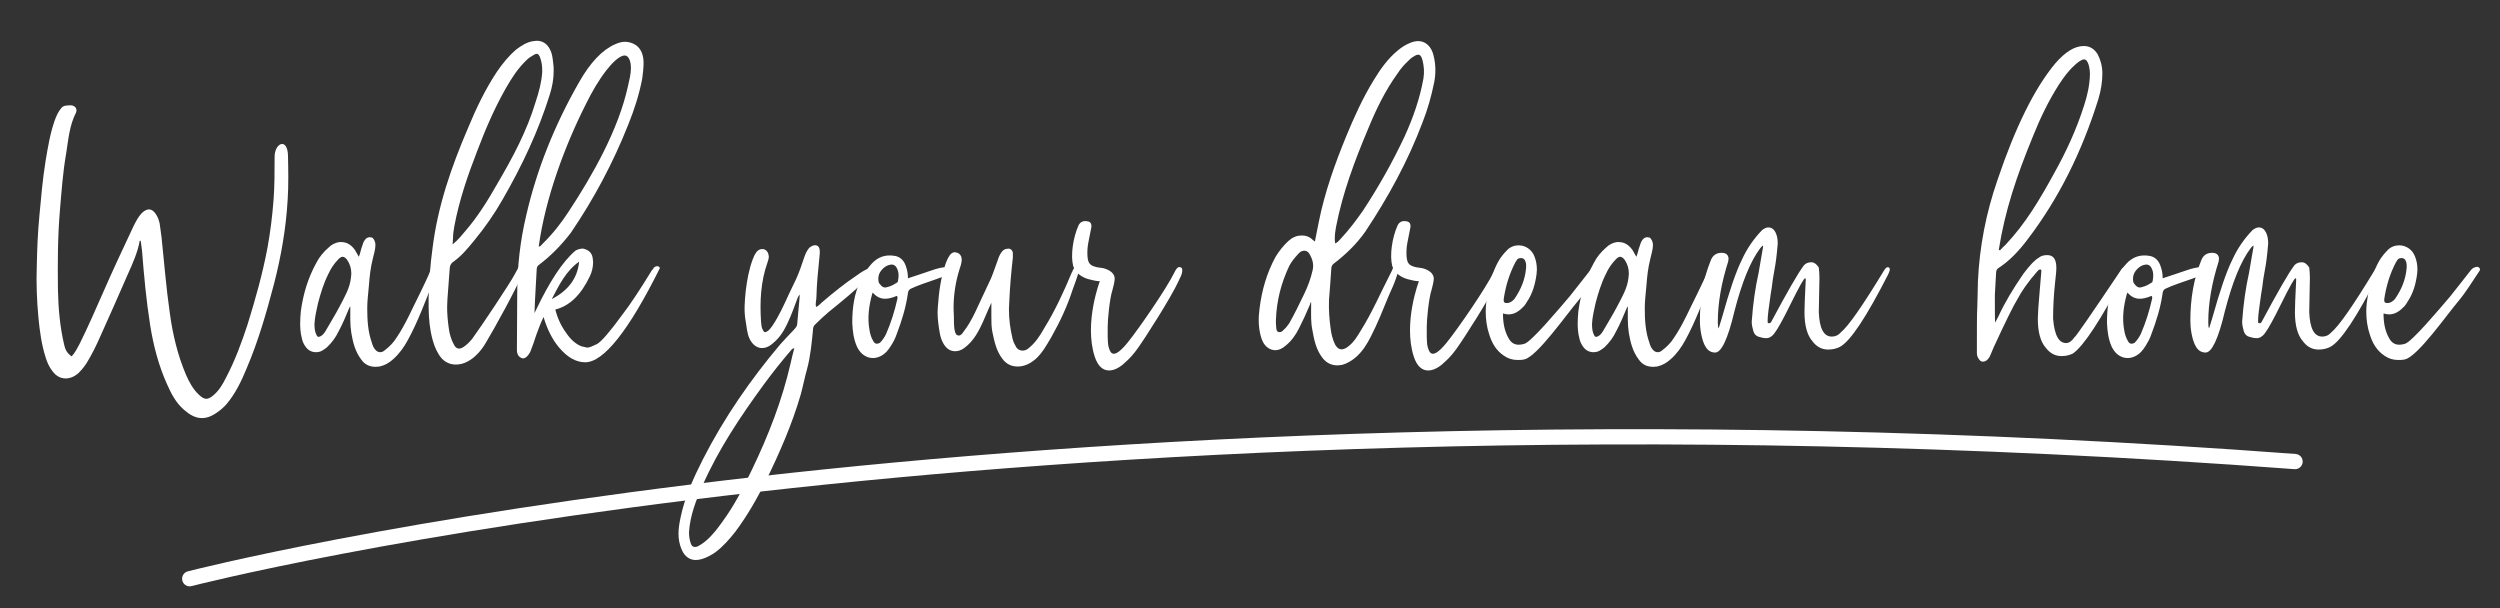
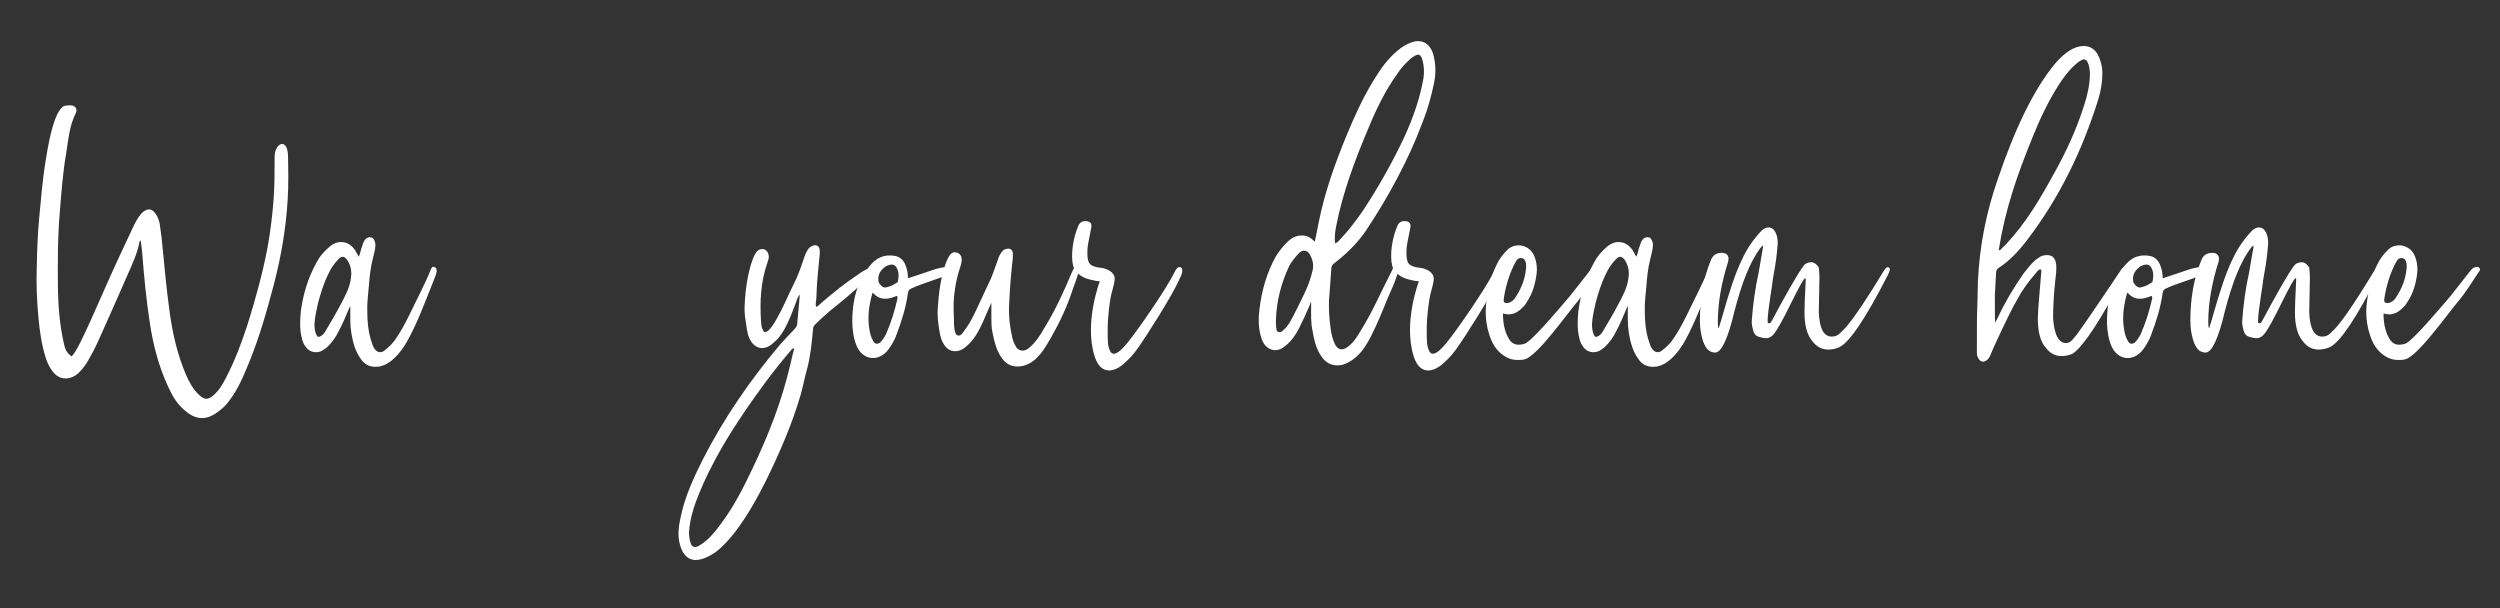
<svg xmlns="http://www.w3.org/2000/svg" version="1.1" id="Layer_1" x="0px" y="0px" width="372.429px" height="90.641px" viewBox="0 0 372.429 90.641" enable-background="new 0 0 372.429 90.641" xml:space="preserve">
  <rect x="0" y="0" width="372.429" height="90.641" fill="#333333" stroke="none" />
  <g id="Layer_2" display="none">
</g>
  <g id="Layer_1_1_">
    <g>
      <g>
        <path fill="#FFFFFF" d="M18.972,41.017c-1.352,3.058-2.667,6.115-4.066,9.175c-0.593,1.351-1.221,2.619-1.992,3.876     c-0.343,0.533-0.734,1.019-1.173,1.458c-1.114,1.066-2.857,1.304-3.971-0.296c-0.486-0.628-0.782-1.352-1.019-2.133     c-0.581-1.886-0.83-3.781-1.02-5.726c-0.249-2.62-0.344-5.239-0.249-7.812c0.047-2.524,0.154-5.002,0.391-7.468     c0.249-2.726,0.486-5.439,0.924-8.154c0.344-2.039,0.676-4.078,1.363-6.021c0.237-0.628,0.475-1.209,0.913-1.743     c0.201-0.296,0.486-0.485,1.363-0.485c0.676-0.047,1.162,0.485,0.877,1.113c-0.973,1.896-1.126,3.983-1.458,6.069     c-0.486,2.762-0.688,5.63-0.925,8.439c-0.344,3.981-0.344,7.965-0.296,11.936c0.059,2.714,0.296,5.44,0.924,8.107     c0.142,0.581,0.296,1.162,1.114,1.743c0.534-0.581,0.83-1.209,1.174-1.838c1.256-2.523,2.37-5.097,3.485-7.621     c1.458-3.344,3.01-6.649,4.563-9.945c0.344-0.688,0.688-1.363,1.221-1.944c0.912-0.877,1.694-0.676,2.275,0.438     c0.189,0.344,0.296,0.676,0.391,1.066c0.095,0.677,0.19,1.411,0.285,2.086c0.391,3.733,0.688,7.516,1.221,11.213     c0.427,3.2,1.162,6.307,2.418,9.27c0.486,1.114,1.067,2.181,1.944,2.999c0.782,0.735,1.256,0.782,2.039,0.154     c0.924-0.735,1.505-1.755,1.991-2.728c1.351-2.572,2.323-5.239,3.201-7.906c1.161-3.732,2.229-7.515,2.963-11.401     c0.438-2.383,0.723-4.753,0.913-7.184c0.154-2.086,0.154-4.22,0.154-6.306c-0.047-2.133,1.884-3.011,1.992-0.344     c0.047,2.24,0.095,4.469-0.048,6.649c-0.249,4.268-0.972,8.439-2.039,12.564c-1.126,4.279-2.335,8.499-4.078,12.576     c-0.782,1.884-1.647,3.732-3.011,5.334c-0.391,0.438-0.83,0.83-1.315,1.162c-1.837,1.362-3.39,1.113-5.038-0.379     c-1.173-1.021-1.849-2.336-2.477-3.746c-1.268-2.811-2.039-5.772-2.525-8.831c-0.581-3.688-0.924-7.373-1.209-11.06     c-0.047-0.533-0.154-1.02-0.201-1.505c-0.048,0-0.095,0-0.143,0C20.524,37.567,19.754,39.274,18.972,41.017z" />
        <path fill="#FFFFFF" d="M53.796,53.534c-0.877-1.162-1.221-2.524-1.458-3.923c-0.106-0.688-0.154-1.316-0.154-1.991v-1.992     c-0.047,0.047-0.142,0.19-0.19,0.332c-0.486,1.173-0.972,2.335-1.553,3.402c-0.438,0.925-1.02,1.695-1.742,2.383     c-0.249,0.189-0.486,0.379-0.782,0.533c-0.285,0.142-0.581,0.188-0.877,0.188c-0.534,0-1.067-0.236-1.446-0.723     c-0.344-0.438-0.534-0.877-0.64-1.411c-0.19-0.723-0.237-1.458-0.237-2.181c0-0.581,0.047-1.173,0.095-1.754     c0.344-2.572,1.066-4.99,2.335-7.278c0.438-0.865,1.066-1.6,1.79-2.229c0.438-0.438,0.972-0.724,1.6-0.83h0.297     c0.865,0,1.505,0.438,2.039,1.173l0.581,1.02c0.237-0.532,0.285-1.065,0.486-1.553c0.095-0.296,0.189-0.64,0.391-0.925     c0.189-0.296,0.474-0.438,0.77-0.438l0.297,0.047c0.284,0.096,0.533,0.676,0.533,1.066c0,0.735-0.249,1.411-0.391,2.086     c-0.344,1.363-0.486,2.667-0.581,3.982c-0.095,1.162-0.249,2.275-0.249,3.39c0,1.754,0.095,3.497,0.688,5.144     c0.047,0.202,0.142,0.439,0.236,0.641c0.249,0.474,0.581,0.771,1.02,0.771c0.249,0,0.438-0.095,0.676-0.296     c0.641-0.474,1.316-1.161,1.754-1.884c1.351-1.992,2.276-4.22,3.438-6.508c0.438-0.924,1.316-2.667,1.66-3.64     c0.095-0.142,0.142-0.391,0.379-0.391h0.095c0.297,0.107,0.392,0.296,0.392,0.545v0.144c-0.048,0.332-0.19,0.723-0.332,1.066     c-1.411,3.544-2.478,6.448-3.936,9.115c-0.581,1.079-1.256,2.039-2.181,2.869c-0.581,0.533-1.221,0.924-2.039,1.114l-0.581,0.047     C55.053,54.648,54.33,54.316,53.796,53.534z M47.774,50.084c0.344-0.188,0.534-0.474,0.723-0.771     c0.688-1.209,1.458-2.431,2.086-3.64c0.734-1.409,1.553-2.761,1.707-4.374l0.047-0.532c0-0.771-0.201-1.446-0.64-2.086     c-0.237-0.284-0.427-0.428-0.676-0.428c-0.143,0-0.332,0.096-0.581,0.332c-0.676,0.688-1.161,1.411-1.553,2.288     c-0.676,1.352-1.114,2.81-1.506,4.268c-0.236,1.066-0.485,2.134-0.533,3.104c0,0.628,0.047,1.162,0.296,1.648     c0.095,0.188,0.189,0.296,0.332,0.296L47.774,50.084z" />
-         <path fill="#FFFFFF" d="M65.341,52.763c-0.237-0.392-0.427-0.782-0.581-1.174c-0.533-1.445-0.77-2.951-0.865-4.504     c-0.047-0.83-0.047-1.801-0.047-2.726c0.095-2.465,0.237-4.896,0.581-7.325c0.77-6.306,2.809-12.173,5.286-17.946     c1.209-2.916,2.572-5.783,4.314-8.403c0.83-1.209,1.754-2.371,2.916-3.344c0.723-0.532,1.505-1.066,2.478-1.209l0.533-0.059     c0.771,0,1.446,0.344,1.885,1.126c0.438,0.723,0.486,1.494,0.581,2.276c0.059,0.391,0.059,0.723,0.059,1.113     c0,1.162-0.201,2.335-0.592,3.544c-1.695,5.43-4.125,10.573-6.982,15.527c-1.209,2.134-2.619,4.172-4.22,6.116     c-1.066,1.304-1.991,2.418-3.259,3.295c-0.285,0.249-0.379,0.486-0.427,0.83l-0.344,4.659l-0.047,1.162     c0,1.065,0.095,2.086,0.237,3.104c0.106,0.877,0.344,1.742,0.782,2.524c0.189,0.392,0.438,0.581,0.771,0.581     c0.201,0,0.391-0.096,0.581-0.189c0.533-0.344,0.972-0.783,1.363-1.269c1.316-1.79,5.63-8.25,6.306-9.555l0.533-0.972     c0.107-0.202,0.202-0.344,0.439-0.344h0.095c0.201,0.095,0.296,0.249,0.296,0.485v0.096c-0.047,0.249-0.19,0.533-0.296,0.782     c-0.486,1.506-4.268,8.345-5.334,10.087c-0.676,1.174-1.647,2.24-2.667,2.773c-0.581,0.332-1.209,0.486-1.802,0.486     C66.847,54.316,65.934,53.783,65.341,52.763z M69.324,34.415c1.849-2.133,3.354-4.563,4.753-7.029     c2.287-3.888,4.421-7.87,5.725-12.231c0.486-1.458,0.877-2.916,0.972-4.421V10.4c0-0.628-0.095-1.162-0.285-1.754     c-0.154-0.427-0.296-0.628-0.533-0.628c-0.154,0-0.344,0.095-0.581,0.249c-0.344,0.188-0.688,0.427-0.972,0.723     c-1.269,1.209-2.193,2.667-3.058,4.172c-1.707,3.011-3.058,6.164-4.267,9.364c-1.411,3.639-2.679,7.325-3.402,11.213     c-0.095,0.581-0.189,1.114-0.189,1.743l-0.059,0.924C68.304,35.683,68.79,35.043,69.324,34.415z" />
-         <path fill="#FFFFFF" d="M83.263,51.744c-1.019-1.221-1.754-2.727-2.288-4.516c-0.426,0.877-0.77,1.79-1.066,2.619     c-0.285,0.877-0.581,1.742-0.913,2.571c-0.344,0.628-0.688,0.973-1.126,0.973c-0.581-0.144-0.865-0.581-0.865-1.27l0.047-8.392     c0-3.982,0.438-7.858,1.352-11.688c1.553-6.745,4.172-13.347,7.87-19.807c1.648-2.904,3.438-4.801,5.334-5.63     c0.534-0.237,1.02-0.379,1.458-0.379c0.581,0,1.114,0.143,1.647,0.485c0.771,0.533,1.162,1.446,1.162,2.667     c0,0.724-0.095,1.505-0.19,2.275c-0.438,2.335-1.162,4.611-2.086,6.899c-2.287,5.771-5.144,11.105-8.546,16.107     c-1.505,1.979-3.105,3.532-4.706,4.753c-0.237,0.143-0.391,0.392-0.391,0.676c-0.237,4.03-0.332,6.211-0.332,6.556l0.237-0.486     c2.039-4.267,3.982-7.229,5.879-8.831c0.379-0.202,0.771-0.296,1.114-0.296c0.925,0.201,1.398,0.735,1.458,1.553l0.047,0.438     c0,0.723-0.154,1.458-0.486,2.134c-1.316,2.773-3.011,4.421-5.145,4.955c0.332,1.304,0.865,2.477,1.695,3.591     c0.628,0.913,1.363,1.553,2.181,1.885l0.877,0.201c0.296,0,0.77-0.201,1.458-0.533c0.628-0.344,1.944-1.849,3.876-4.516     c1.02-1.315,2.478-3.497,4.279-6.448c0.047-0.059,0.095-0.105,0.142-0.153c0.047-0.049,0.095-0.143,0.19-0.284     c0.095-0.107,0.249-0.154,0.438-0.202c0.237,0,0.391,0.095,0.438,0.296c-4.658,9.364-8.392,14.022-11.118,14.022     C85.835,53.972,84.52,53.249,83.263,51.744z M80.786,36.358c1.505-1.458,2.809-3.105,3.935-4.849     c3.639-5.534,7.42-12.231,8.831-18.691c0.189-0.865,0.438-1.79,0.438-2.667c0-0.972-0.296-1.885-0.925-1.885     c-0.83,0-1.991,1.256-2.714,2.181c-1.173,1.505-2.145,3.201-3.01,4.943c-3.201,6.317-6.117,14.176-7.088,21.358     C80.549,36.702,80.644,36.5,80.786,36.358z M86.273,38.978c-1.991,1.411-3.011,3.544-4.077,5.583     C84.425,43.399,86.025,41.645,86.273,38.978z" />
        <path fill="#FFFFFF" d="M118.609,44.952c-0.534,1.446-1.067,2.904-1.85,4.267c-0.426,0.724-0.96,1.398-1.647,1.944     c-1.304,1.162-2.762,0.818-3.484-0.782c-0.344-0.771-0.392-1.646-0.534-2.478c-0.296-1.505-0.154-3.059,0-4.563     c0.19-1.6,0.474-3.152,1.02-4.657c0.142-0.38,0.285-0.724,0.533-1.067c0.285-0.426,0.723-0.581,1.162-0.486     c0.438,0.154,0.676,0.533,0.723,1.067c0,0.296-0.095,0.64-0.19,0.877c-1.019,2.869-1.161,5.82-0.972,8.783     c0.047,0.438,0.047,0.925,0.284,1.315c0.202,0.379,0.297,0.379,0.641,0.189c0.332-0.189,0.533-0.533,0.771-0.83     c0.972-1.446,1.694-3.046,2.43-4.658c0.391-0.771,0.723-1.553,1.114-2.323c0.486-1.066,0.83-2.134,1.209-3.248     c0.154-0.438,0.344-0.877,0.64-1.268c0.19-0.237,0.38-0.332,0.628-0.438c0.534-0.19,0.972,0.047,1.02,0.64     c0.047,0.379,0,0.771-0.047,1.209c-0.202,1.944-0.392,3.876-0.438,5.82c0,0.485-0.19,0.924-0.048,1.458     c0.392-0.144,0.581-0.438,0.818-0.629c1.754-1.505,3.497-2.915,5.393-4.172c0.581-0.438,1.209-0.781,1.884-1.065     c0.107-0.048,0.249-0.107,0.344-0.154c0.143-0.047,0.297-0.047,0.344,0.106c0.095,0.143,0.095,0.284-0.047,0.379     c-0.392,0.438-0.735,0.924-1.126,1.315c-1.79,1.79-3.781,3.391-5.772,5.002c-0.675,0.581-1.304,1.162-1.932,1.79     c-0.154,0.144-0.296,0.296-0.344,0.581c-0.189,2.039-0.391,4.221-0.924,6.164c-0.344,1.209-0.581,2.479-0.925,3.734     c-1.303,4.469-3.153,8.688-5.192,12.859c-1.304,2.62-2.762,5.192-4.551,7.574c-0.877,1.114-1.801,2.182-2.963,3.059     c-0.628,0.427-1.315,0.817-2.039,1.02c-1.411,0.427-2.477-0.154-3.011-1.458c-0.675-1.6-0.486-3.153-0.142-4.753     c0.628-3.058,1.943-5.927,3.342-8.688c3.153-6.164,7.041-11.795,11.498-17.081c0.641-0.735,1.363-1.458,2.039-2.182     c0.201-0.249,0.438-0.438,0.486-0.783c0.107-1.505,0.296-2.963,0.391-4.468C118.858,44.17,118.751,44.561,118.609,44.952z      M117.886,52.123c-1.458,1.707-2.821,3.402-4.125,5.192c-3.449,4.717-6.697,9.564-9.08,14.947     c-0.972,2.239-1.885,4.516-2.039,7.04c0,0.629,0.095,1.21,0.296,1.743c0.189,0.438,0.533,0.533,1.02,0.345     c0.438-0.249,0.817-0.486,1.209-0.83c0.972-0.818,1.695-1.79,2.43-2.81c1.79-2.43,3.153-5.097,4.457-7.858     c2.43-5.05,4.469-10.289,5.725-15.777c0.154-0.723,0.344-1.458,0.545-2.228C118.076,51.885,117.981,52.028,117.886,52.123z" />
        <path fill="#FFFFFF" d="M138.605,40.341c2.288-0.83,2.963-0.485,3.105-0.438c0.19,0.095,0.296,0.189,0.249,0.486     c-0.249,0.675-4.279,1.646-6.271,2.619c-0.284,0.143-0.379,0.332-0.427,0.628c-0.296,2.135-0.924,4.173-1.707,6.212     c-0.19,0.58-0.486,1.113-0.818,1.647c-0.201,0.344-0.438,0.628-0.688,0.924c-1.494,1.505-3.532,1.114-4.409-0.83     c-0.486-1.113-0.628-2.322-0.676-3.531c0-2.193,0.284-4.327,1.256-6.318c0.534-1.02,1.114-1.991,1.991-2.809     c0.972-0.83,2.039-1.021,3.248-0.782c0.783,0.201,1.269,0.782,1.506,1.553c0.189,0.533,0.296,1.067,0.296,1.754     C136.425,41.064,137.539,40.721,138.605,40.341z M129.917,43.826c-0.486,1.801-0.723,3.544-0.379,5.393     c0.095,0.533,0.237,1.067,0.533,1.554c0.237,0.485,0.581,0.533,1.02,0.284c0.379-0.38,0.675-0.817,0.912-1.305     c0.735-1.694,1.269-3.401,1.66-5.144c0.047-0.202,0.095-0.344-0.06-0.534c-1.256,0.534-2.513,0.771-3.592-0.486     C129.965,43.731,129.917,43.778,129.917,43.826z M131.031,42.273c0.344,0.438,0.64,0.688,1.174,0.485     c0.438-0.095,0.817-0.284,1.209-0.533c0.142-0.096,0.296-0.143,0.344-0.284c0.142-0.735,0.189-1.411-0.202-2.086     c-0.19-0.345-0.486-0.486-0.866-0.439c-0.58,0.095-1.019,0.392-1.41,0.877c-0.296,0.379-0.438,0.771-0.438,1.257     C130.842,41.645,130.842,42.083,131.031,42.273z" />
        <path fill="#FFFFFF" d="M149.285,53.392c-0.877-1.162-1.162-2.572-1.458-3.983c-0.142-0.723-0.142-1.505-0.142-2.276v-2.039     l-0.438,0.973c-0.534,1.209-1.019,2.523-1.802,3.781c-0.474,0.771-1.067,1.458-1.79,1.991c-0.439,0.332-0.925,0.486-1.363,0.486     c-0.723,0-1.352-0.391-1.79-1.221c-0.249-0.428-0.391-0.913-0.486-1.399c-0.19-1.066-0.344-2.133-0.344-3.2l0.047-0.877     c0.154-2.181,0.438-4.326,1.174-6.413c0.142-0.332,0.284-0.723,0.485-1.019c0.19-0.379,0.534-0.628,0.865-0.628l0.392,0.095     c0.391,0.154,0.628,0.534,0.628,0.972v0.202c-0.047,0.438-0.189,0.913-0.332,1.305c-0.593,1.896-0.877,3.84-0.877,5.771     l0.048,1.316c0,0.628,0,1.256,0.095,1.896c0.095,0.332,0.142,0.724,0.438,0.818l0.189,0.047c0.296,0,0.533-0.285,0.688-0.534     c0.676-0.865,1.257-1.884,1.742-2.904l2.383-5.097c0.379-0.877,0.628-1.754,0.972-2.62c0.143-0.485,0.332-0.925,0.628-1.315     c0.19-0.237,0.391-0.392,0.675-0.438l0.297-0.047c0.332,0,0.581,0.201,0.676,0.581v0.783c-0.249,2.181-0.439,4.361-0.534,6.602     l-0.047,1.067c0,1.505,0.189,2.904,0.533,4.362c0.095,0.391,0.237,0.734,0.438,1.066c0.19,0.486,0.628,0.735,1.067,0.735     c0.284,0,0.58-0.107,0.817-0.296c1.067-0.83,1.754-1.896,2.383-3.012c1.647-2.667,2.963-5.522,4.172-8.438     c0.048,0,0.048-0.047,0.048-0.047c0.095-0.296,0.189-0.534,0.486-0.534h0.047c0.249,0.048,0.391,0.285,0.391,0.581l-0.047,0.237     c-0.249,0.781-0.533,1.6-0.83,2.382c-0.817,2.523-1.884,4.8-3.2,7.136c-0.771,1.304-1.304,2.275-2.275,3.2     c-0.782,0.675-1.66,1.162-2.727,1.162C150.637,54.601,149.866,54.209,149.285,53.392z" />
        <path fill="#FFFFFF" d="M162.193,41.598c-1.114-0.297-2.039-1.021-2.323-1.991c-0.391-1.505-0.047-4.172,0.818-6.069     c0.249-0.474,0.688-0.675,1.221-0.581c0.533,0.047,0.723,0.344,0.675,0.877c-0.142,0.724-0.296,1.458-0.438,2.229     c-0.142,0.688-0.19,1.411-0.142,2.134c0.095,1.079,0.391,1.363,1.41,1.612c0.332,0.048,0.628,0.095,0.96,0.143     c0.877,0.237,1.85,0.771,1.66,1.837c-0.048,0.486-0.202,0.925-0.297,1.363c-0.438,1.314-0.723,4.469-0.723,5.488     c0,0.628-0.048,2.466,0.142,3.058c0.237,0.771,0.581,2.086,2.809-0.64c1.659-2.039,5.832-8.097,6.993-10.479     c0.095-0.237,0.237-0.438,0.392-0.628c0.142-0.143,0.284-0.202,0.486-0.143c0.189,0.048,0.285,0.189,0.285,0.379     c0.047,0.688-0.392,1.269-0.581,1.754c-1.114,2.418-4.955,8.438-6.116,10.04c-0.533,0.734-1.114,1.411-1.79,1.991     c-1.363,1.362-3.591,2.181-4.563-0.877c-1.6-4.99,0.771-11.201,0.771-11.201C163.355,41.894,162.774,41.74,162.193,41.598z" />
        <path fill="#FFFFFF" d="M195.123,45.426c-0.486,1.174-1.021,2.335-1.613,3.497c-0.485,0.973-1.113,1.85-1.932,2.525     c-0.486,0.438-1.02,0.723-1.66,0.723c-0.723-0.047-1.256-0.426-1.646-1.007c-0.236-0.391-0.379-0.782-0.486-1.221     c-0.332-1.304-0.332-2.667-0.142-4.03c0.344-2.714,1.067-5.239,2.382-7.657c0.534-0.877,1.162-1.658,1.885-2.335     c0.533-0.485,1.174-0.83,1.896-0.83c0.628-0.047,1.257,0.154,1.695,0.593c0.153,0.095,0.391,0.379,0.391,0.236     c0.189-0.972,0.393-1.943,0.581-2.916c0.877-4.361,2.383-8.582,4.077-12.707c1.162-2.82,2.431-5.63,4.029-8.25     c1.021-1.694,2.135-3.295,3.688-4.563c0.533-0.439,1.113-0.818,1.742-1.067c1.992-0.877,3.26,0.344,3.592,2.039     c0.296,1.256,0.296,2.572,0.048,3.829c-0.427,2.086-0.974,4.03-1.743,5.974c-2.181,5.772-5.097,11.106-8.486,16.203     c-1.315,1.896-3.01,3.497-4.657,4.753c-0.298,0.202-0.439,0.486-0.439,0.83c-0.095,1.363-0.202,3.012-0.343,4.658     c-0.048,1.411,0.047,2.869,0.249,4.267c0.095,0.782,0.285,1.554,0.628,2.288c0.438,0.865,1.066,1.021,1.885,0.438     c0.924-0.688,1.41-1.505,1.991-2.478c1.707-2.714,2.963-5.678,4.421-8.499c0.143-0.236,0.237-0.485,0.332-0.723     c0.105-0.189,0.249-0.344,0.438-0.296c0.201,0.047,0.345,0.201,0.393,0.438c0.047,0.296-0.095,0.532-0.189,0.829     c-0.344,1.114-0.83,2.182-1.315,3.248c-0.817,1.991-1.601,3.982-2.572,5.867c-0.581,1.173-1.256,2.24-2.229,3.105     c-0.627,0.533-1.314,0.972-2.133,1.173c-1.221,0.237-2.24-0.154-2.963-1.173c-0.877-1.209-1.16-2.572-1.41-4.019     c-0.236-1.113-0.188-2.239-0.188-3.354c0-0.285,0-0.533,0-0.818C195.216,45.047,195.169,45.284,195.123,45.426z M190.119,48.781     c0.049,0.237,0,0.581,0.344,0.675c0.285,0.095,0.535-0.047,0.725-0.284c0.344-0.296,0.628-0.64,0.877-1.02     c0.816-1.411,1.505-2.916,2.229-4.374c0.533-1.114,0.973-2.275,1.256-3.544c0.203-0.865-0.047-1.695-0.484-2.418     c-0.285-0.486-0.771-0.581-1.257-0.344c-0.188,0.095-0.345,0.296-0.486,0.438c-0.485,0.533-0.924,1.067-1.256,1.695     c-1.221,2.571-1.896,5.238-1.991,8.06C190.072,48.058,190.072,48.437,190.119,48.781z M199.721,35.576     c1.221-1.304,2.286-2.714,3.307-4.172c2.323-3.532,4.41-7.23,6.211-11.06c1.257-2.762,2.276-5.63,2.81-8.641     c0.154-0.913,0.096-1.837-0.143-2.762c-0.248-0.877-0.58-1.02-1.363-0.486c-0.285,0.143-0.533,0.392-0.771,0.628     c-0.628,0.581-1.162,1.222-1.601,1.896c-1.849,2.571-3.199,5.381-4.373,8.25c-1.991,4.706-3.781,9.506-4.754,14.508     c-0.143,0.818-0.283,1.647-0.143,2.525C199.294,36.109,199.483,35.825,199.721,35.576z" />
        <path fill="#FFFFFF" d="M209.725,41.598c-1.114-0.297-2.039-1.021-2.323-1.991c-0.391-1.505-0.047-4.172,0.818-6.069     c0.248-0.474,0.688-0.675,1.221-0.581c0.533,0.047,0.723,0.344,0.676,0.877c-0.143,0.724-0.297,1.458-0.438,2.229     c-0.142,0.688-0.19,1.411-0.142,2.134c0.094,1.079,0.391,1.363,1.409,1.612c0.332,0.048,0.628,0.095,0.96,0.143     c0.877,0.237,1.85,0.771,1.66,1.837c-0.047,0.486-0.201,0.925-0.296,1.363c-0.438,1.314-0.724,4.469-0.724,5.488     c0,0.628-0.047,2.466,0.143,3.058c0.236,0.771,0.581,2.086,2.809-0.64c1.66-2.039,5.832-8.097,6.994-10.479     c0.094-0.237,0.236-0.438,0.391-0.628c0.143-0.143,0.285-0.202,0.486-0.143c0.189,0.048,0.285,0.189,0.285,0.379     c0.047,0.688-0.392,1.269-0.58,1.754c-1.115,2.418-4.955,8.438-6.117,10.04c-0.533,0.734-1.113,1.411-1.789,1.991     c-1.363,1.362-3.592,2.181-4.563-0.877c-1.601-4.99,0.771-11.201,0.771-11.201C210.886,41.894,210.306,41.74,209.725,41.598z" />
        <path fill="#FFFFFF" d="M224.055,53c-1.173-0.77-1.802-1.896-2.193-3.152c-0.379-1.114-0.532-2.275-0.532-3.449     c0-0.818,0.105-1.647,0.248-2.465c0.344-1.754,0.771-3.497,1.694-5.098c0.345-0.581,0.783-1.113,1.269-1.601     c0.486-0.486,1.114-0.688,1.695-0.688c1.02,0,1.991,0.641,2.37,1.707c0.249,0.628,0.345,1.258,0.345,1.933l-0.048,0.64     c-0.19,1.446-0.581,2.904-1.458,4.172c-0.095,0.189-0.236,0.379-0.392,0.581c-0.675,0.723-1.398,1.256-2.323,1.256     c-0.249,0-0.533-0.047-0.829-0.142c0,1.363,0.201,2.572,0.829,3.687c0.393,0.724,0.925,0.973,1.506,0.973     c0.284,0,0.581-0.047,0.877-0.143c1.02-0.296,5.133-5.191,6.745-7.088c0.724-0.877,2.572-3.295,2.904-3.687     c0.2-0.296,0.438-0.534,0.782-0.628l0.283-0.06c0.154,0,0.25,0.06,0.344,0.154c0.096,0.095,0.096,0.143,0.096,0.237     c0,0.153-0.096,0.249-0.189,0.391c-1.02,1.505-1.85,2.916-3.012,4.313c-1.695,1.991-6.068,8.25-7.953,8.688     c-0.344,0.095-0.688,0.095-1.02,0.095C225.359,53.628,224.683,53.439,224.055,53z M225.655,44.466     c0.913-1.362,1.554-2.82,1.695-4.609v-0.297c0-0.284-0.047-0.581-0.237-0.877c-0.154-0.189-0.344-0.237-0.545-0.237     c-0.189,0-0.38,0.048-0.533,0.189l-0.285,0.438c-0.924,1.754-1.459,3.592-1.742,5.488v0.188c0,0.296,0.142,0.392,0.427,0.392h0.2     C225.074,45.047,225.406,44.798,225.655,44.466z" />
        <path fill="#FFFFFF" d="M244.11,53.534c-0.877-1.162-1.221-2.524-1.458-3.923c-0.107-0.688-0.154-1.316-0.154-1.991v-1.992     c-0.047,0.047-0.143,0.19-0.189,0.332c-0.486,1.173-0.973,2.335-1.553,3.402c-0.438,0.925-1.02,1.695-1.742,2.383     c-0.249,0.189-0.486,0.379-0.782,0.533c-0.284,0.142-0.581,0.188-0.877,0.188c-0.533,0-1.067-0.236-1.446-0.723     c-0.344-0.438-0.533-0.877-0.64-1.411c-0.188-0.723-0.237-1.458-0.237-2.181c0-0.581,0.047-1.173,0.096-1.754     c0.344-2.572,1.066-4.99,2.334-7.278c0.438-0.865,1.067-1.6,1.791-2.229c0.438-0.438,0.972-0.724,1.6-0.83h0.296     c0.865,0,1.505,0.438,2.039,1.173l0.581,1.02c0.236-0.532,0.285-1.065,0.486-1.553c0.095-0.296,0.188-0.64,0.391-0.925     c0.189-0.296,0.475-0.438,0.771-0.438l0.295,0.047c0.285,0.096,0.533,0.676,0.533,1.066c0,0.735-0.248,1.411-0.391,2.086     c-0.344,1.363-0.486,2.667-0.581,3.982c-0.095,1.162-0.249,2.275-0.249,3.39c0,1.754,0.096,3.497,0.688,5.144     c0.047,0.202,0.143,0.439,0.238,0.641c0.248,0.474,0.58,0.771,1.018,0.771c0.25,0,0.439-0.095,0.677-0.296     c0.642-0.474,1.315-1.161,1.755-1.884c1.352-1.992,2.275-4.22,3.438-6.508c0.438-0.924,1.315-2.667,1.66-3.64     c0.094-0.142,0.143-0.391,0.379-0.391h0.095c0.297,0.107,0.392,0.296,0.392,0.545v0.144c-0.048,0.332-0.189,0.723-0.332,1.066     c-1.41,3.544-2.479,6.448-3.936,9.115c-0.58,1.079-1.256,2.039-2.182,2.869c-0.58,0.533-1.221,0.924-2.039,1.114l-0.58,0.047     C245.367,54.648,244.644,54.316,244.11,53.534z M238.089,50.084c0.344-0.188,0.533-0.474,0.724-0.771     c0.688-1.209,1.458-2.431,2.086-3.64c0.733-1.409,1.554-2.761,1.707-4.374l0.047-0.532c0-0.771-0.202-1.446-0.64-2.086     c-0.237-0.284-0.428-0.428-0.676-0.428c-0.143,0-0.332,0.096-0.582,0.332c-0.674,0.688-1.16,1.411-1.553,2.288     c-0.675,1.352-1.113,2.81-1.504,4.268c-0.238,1.066-0.486,2.134-0.533,3.104c0,0.628,0.047,1.162,0.295,1.648     c0.096,0.188,0.19,0.296,0.332,0.296L238.089,50.084z" />
        <path fill="#FFFFFF" d="M254.103,51.696c-0.332-0.533-0.533-1.221-0.675-1.944c-0.142-0.734-0.19-1.411-0.19-1.991     c0-3.354,0.534-6.306,1.602-8.925c0.283-0.781,0.818-1.174,1.646-1.174c0.628,0,0.973,0.296,1.02,0.83l-0.047,0.438     c-1.02,3.199-1.554,6.211-1.554,9.066c0,0.486,0.048,0.783,0.095,0.925c0.047,0,0.19-0.532,0.535-1.646     c1.113-3.983,2.086-6.839,2.963-8.594c0.723-1.601,1.742-3.105,3.01-4.409c0.332-0.249,0.629-0.392,0.914-0.392     c0.484,0,0.828,0.249,1.078,0.735c0.236,0.474,0.332,1.019,0.332,1.647c-0.143,1.837-0.332,3.152-0.486,3.923l-0.237,1.362     c-0.095,0.83-0.202,1.601-0.344,2.383c-0.285,1.932-0.438,3.199-0.438,3.78c0,0.237,0,0.392,0.047,0.392     c0.049,0.047,0.106,0.047,0.154,0.047c0.047,0,0.047,0,0.096,0c0.047,0,0.142-0.047,0.236-0.202     c2.383-4.457,3.982-7.23,4.813-8.344c0.236-0.332,0.627-0.534,1.162-0.534c0.391,0,0.771,0.249,1.113,0.783     c0.049,0.438,0.096,0.972,0.096,1.505l-0.096,5.145c0.096,2.418,0.723,3.64,1.944,3.64c0.534,0,0.972-0.201,1.351-0.641     c1.114-0.913,3.213-3.924,6.365-9.114c0.237-0.392,0.428-0.581,0.581-0.581c0.237,0,0.332,0.095,0.332,0.332     c0,0.153-0.047,0.249-0.095,0.391c-0.047,0.142-0.094,0.237-0.143,0.344c-3.248,6.354-5.63,9.992-7.229,10.822     c-0.486,0.237-1.066,0.379-1.695,0.379c-0.925,0-1.707-0.379-2.335-1.209c-0.816-0.924-1.209-2.382-1.209-4.362     c0-0.545,0.048-2.146,0.189-4.859c0-0.143-0.047-0.189-0.094-0.189c-0.189,0-0.877,1.256-2.134,3.781     c-1.114,2.275-1.944,3.781-2.478,4.469c-0.344,0.438-0.723,0.676-1.209,0.676c-0.248,0-0.58-0.047-1.02-0.188     c-0.438-0.107-0.734-0.393-0.877-0.877c-0.143-0.486-0.236-0.973-0.236-1.411c0.188-2.667,0.532-5.049,1.02-7.23l0.676-3.923     c0-0.105,0-0.153-0.048-0.153c-0.047,0-0.201,0.153-0.392,0.391c-1.457,1.944-2.713,5.049-3.828,9.364     c-0.973,4.125-1.944,6.164-2.868,6.164C254.884,52.514,254.447,52.23,254.103,51.696z" />
        <path fill="#FFFFFF" d="M294.794,53.486c-0.188-0.237-0.295-0.533-0.295-0.924c0-3.544,0-5.773,0.059-6.745     c0.048-0.925,0.048-2.229,0.095-3.876c0.237-5.192,1.209-10.194,2.904-15.089c2.667-7.917,5.534-13.69,8.595-17.376     c1.504-1.743,2.916-2.62,4.266-2.62c0.924,0,1.6,0.438,2.086,1.256c0.439,0.83,0.689,1.802,0.689,2.821     c0,1.256-0.203,2.523-0.594,3.829c-2.467,7.905-5.916,14.804-10.479,20.813c-1.41,1.896-2.856,3.354-4.363,4.326     c-0.248,0.143-0.391,0.391-0.391,0.676l-0.188,3.354c0,2.465,0,3.876,0.047,4.125l0.485-0.926     c0.912-1.99,2.182-4.125,3.733-6.364c0.972-1.305,1.743-2.086,2.276-2.371c0.344-0.296,0.783-0.393,1.268-0.393     c0.913,0,1.352,0.628,1.352,1.896c0,0.581-0.094,1.304-0.188,2.181c-0.189,1.79-0.297,3.591-0.297,5.381     c0.201,2.525,0.877,3.746,2.086,3.64c0.344-0.049,0.734-0.332,1.066-0.818c0.248-0.143,2.523-3.45,6.852-9.897     c0.236-0.391,0.438-0.58,0.58-0.58c0.236,0,0.332,0.095,0.332,0.332c0,0.153-0.047,0.248-0.096,0.391     c-0.047,0.142-0.094,0.237-0.141,0.344c-3.545,6.745-6.117,10.668-7.717,11.782c-0.486,0.249-1.066,0.391-1.695,0.391     c-0.924,0-1.695-0.391-2.334-1.209c-0.818-0.925-1.209-2.383-1.209-4.374c0-0.581,0.094-2.039,0.295-4.313l0.237-2.81     c0-0.153-0.095-0.201-0.188-0.201c-0.154,0-0.25,0.095-0.391,0.248c-1.412,1.601-2.383,3.012-3.012,4.221     c-0.581,0.924-1.743,3.295-3.497,7.088l-0.532,1.257c-0.285,0.628-0.677,0.924-1.115,0.924     C295.139,53.877,294.938,53.723,294.794,53.486z M298.777,36.453c3.012-3.2,5.098-6.744,7.277-10.727     c1.791-3.2,3.295-6.496,4.41-9.992c0.486-1.505,0.83-2.963,0.877-4.658c0-0.877-0.238-2.229-0.877-2.229     c-0.379,0-1.02,0.485-1.459,0.925c-0.912,0.816-1.6,1.79-2.273,2.809c-1.555,2.43-2.811,5.049-3.877,7.716     c-2.43,5.915-4.172,11.06-5.098,16.938l0.191,0.048C298.197,36.987,298.481,36.75,298.777,36.453z" />
        <path fill="#FFFFFF" d="M325.519,40.341c2.275-0.83,2.963-0.485,3.105-0.438c0.189,0.095,0.295,0.189,0.248,0.486     c-0.248,0.675-4.279,1.646-6.271,2.619c-0.283,0.143-0.379,0.332-0.426,0.628c-0.297,2.135-0.926,4.173-1.707,6.212     c-0.189,0.58-0.486,1.113-0.816,1.647c-0.203,0.344-0.439,0.628-0.689,0.924c-1.494,1.505-3.531,1.114-4.408-0.83     c-0.486-1.113-0.629-2.322-0.676-3.531c0-2.193,0.285-4.327,1.256-6.318c0.533-1.02,1.113-1.991,1.992-2.809     c0.971-0.83,2.039-1.021,3.248-0.782c0.781,0.201,1.268,0.782,1.504,1.553c0.191,0.533,0.297,1.067,0.297,1.754     C323.337,41.064,324.453,40.721,325.519,40.341z M316.83,43.826c-0.486,1.801-0.723,3.544-0.379,5.393     c0.096,0.533,0.236,1.067,0.535,1.554c0.236,0.485,0.58,0.533,1.018,0.284c0.379-0.38,0.676-0.817,0.914-1.305     c0.734-1.694,1.268-3.401,1.66-5.144c0.047-0.202,0.094-0.344-0.061-0.534c-1.256,0.534-2.512,0.771-3.578-0.486     C316.876,43.731,316.83,43.778,316.83,43.826z M317.945,42.273c0.344,0.438,0.639,0.688,1.172,0.485     c0.438-0.095,0.818-0.284,1.209-0.533c0.143-0.096,0.297-0.143,0.344-0.284c0.143-0.735,0.191-1.411-0.201-2.086     c-0.189-0.345-0.486-0.486-0.865-0.439c-0.58,0.095-1.02,0.392-1.41,0.877c-0.297,0.379-0.439,0.771-0.439,1.257     C317.753,41.645,317.753,42.083,317.945,42.273z" />
        <path fill="#FFFFFF" d="M327.166,51.696c-0.332-0.533-0.533-1.221-0.676-1.944c-0.143-0.734-0.189-1.411-0.189-1.991     c0-3.354,0.533-6.306,1.602-8.925c0.283-0.781,0.816-1.174,1.646-1.174c0.629,0,0.973,0.296,1.02,0.83l-0.047,0.438     c-1.02,3.199-1.553,6.211-1.553,9.066c0,0.486,0.047,0.783,0.096,0.925c0.047,0,0.188-0.532,0.531-1.646     c1.115-3.983,2.086-6.839,2.963-8.594c0.725-1.601,1.744-3.105,3.012-4.409c0.332-0.249,0.629-0.392,0.914-0.392     c0.484,0,0.828,0.249,1.078,0.735c0.236,0.474,0.332,1.019,0.332,1.647c-0.143,1.837-0.332,3.152-0.486,3.923l-0.236,1.362     c-0.096,0.83-0.201,1.601-0.344,2.383c-0.285,1.932-0.439,3.199-0.439,3.78c0,0.237,0,0.392,0.049,0.392     c0.047,0.047,0.105,0.047,0.152,0.047c0.049,0,0.049,0,0.096,0s0.143-0.047,0.236-0.202c2.383-4.457,3.984-7.23,4.814-8.344     c0.236-0.332,0.627-0.534,1.162-0.534c0.391,0,0.77,0.249,1.111,0.783c0.049,0.438,0.098,0.972,0.098,1.505l-0.098,5.145     c0.098,2.418,0.725,3.64,1.945,3.64c0.533,0,0.971-0.201,1.352-0.641c1.113-0.913,3.211-3.924,6.365-9.114     c0.236-0.392,0.426-0.581,0.58-0.581c0.238,0,0.332,0.095,0.332,0.332c0,0.153-0.047,0.249-0.094,0.391s-0.096,0.237-0.143,0.344     c-3.248,6.354-5.631,9.992-7.23,10.822c-0.486,0.237-1.066,0.379-1.695,0.379c-0.924,0-1.707-0.379-2.334-1.209     c-0.818-0.924-1.209-2.382-1.209-4.362c0-0.545,0.047-2.146,0.189-4.859c0-0.143-0.049-0.189-0.096-0.189     c-0.189,0-0.877,1.256-2.135,3.781c-1.113,2.275-1.943,3.781-2.477,4.469c-0.346,0.438-0.725,0.676-1.209,0.676     c-0.25,0-0.582-0.047-1.021-0.188c-0.438-0.107-0.734-0.393-0.877-0.877c-0.141-0.486-0.236-0.973-0.236-1.411     c0.189-2.667,0.533-5.049,1.02-7.23l0.676-3.923c0-0.105,0-0.153-0.047-0.153c-0.049,0-0.203,0.153-0.393,0.391     c-1.457,1.944-2.715,5.049-3.828,9.364c-0.973,4.125-1.945,6.164-2.869,6.164C327.949,52.514,327.509,52.23,327.166,51.696z" />
        <path fill="#FFFFFF" d="M355.234,53c-1.174-0.77-1.803-1.896-2.193-3.152c-0.379-1.114-0.533-2.275-0.533-3.449     c0-0.818,0.107-1.647,0.248-2.465c0.332-1.754,0.771-3.497,1.695-5.098c0.344-0.581,0.783-1.113,1.268-1.601     c0.475-0.486,1.115-0.688,1.695-0.688c1.02,0,1.992,0.641,2.371,1.707c0.25,0.628,0.344,1.258,0.344,1.933l-0.047,0.64     c-0.189,1.446-0.582,2.904-1.459,4.172c-0.094,0.189-0.236,0.379-0.391,0.581c-0.676,0.723-1.398,1.256-2.322,1.256     c-0.25,0-0.533-0.047-0.83-0.142c0,1.363,0.201,2.572,0.83,3.687c0.391,0.724,0.924,0.973,1.504,0.973     c0.285,0,0.582-0.047,0.877-0.143c1.008-0.296,5.133-5.191,6.746-7.088c0.723-0.877,2.572-3.295,2.904-3.687     c0.201-0.296,0.438-0.534,0.781-0.628l0.285-0.06c0.154,0,0.248,0.06,0.344,0.154s0.096,0.143,0.096,0.237     c0,0.153-0.096,0.249-0.189,0.391c-1.02,1.505-1.85,2.916-3.012,4.313c-1.695,1.991-6.068,8.25-7.953,8.688     c-0.344,0.095-0.688,0.095-1.02,0.095C356.539,53.628,355.863,53.439,355.234,53z M356.833,44.466     c0.924-1.362,1.553-2.82,1.695-4.609v-0.297c0-0.284-0.047-0.581-0.236-0.877c-0.154-0.189-0.344-0.237-0.535-0.237     c-0.201,0-0.391,0.048-0.545,0.189l-0.285,0.438c-0.924,1.754-1.457,3.592-1.742,5.488v0.188c0,0.296,0.143,0.392,0.428,0.392     h0.201C356.253,45.047,356.585,44.798,356.833,44.466z" />
      </g>
-       <path fill="#FFFFFF" d="M28.261,87.349c-0.504,0-0.963-0.339-1.097-0.849c-0.158-0.605,0.205-1.226,0.811-1.384    c0.306-0.08,31.169-8.043,85.065-14.139c49.717-5.624,129.795-10.771,228.946-3.348c0.625,0.046,1.094,0.592,1.047,1.216    c-0.047,0.625-0.596,1.091-1.217,1.046c-98.945-7.406-178.853-2.275-228.461,3.333c-53.754,6.075-84.503,14.006-84.808,14.086    C28.452,87.336,28.355,87.349,28.261,87.349z" />
    </g>
  </g>
  <g id="Layer_3">
</g>
  <g id="Layer_4">
</g>
</svg>